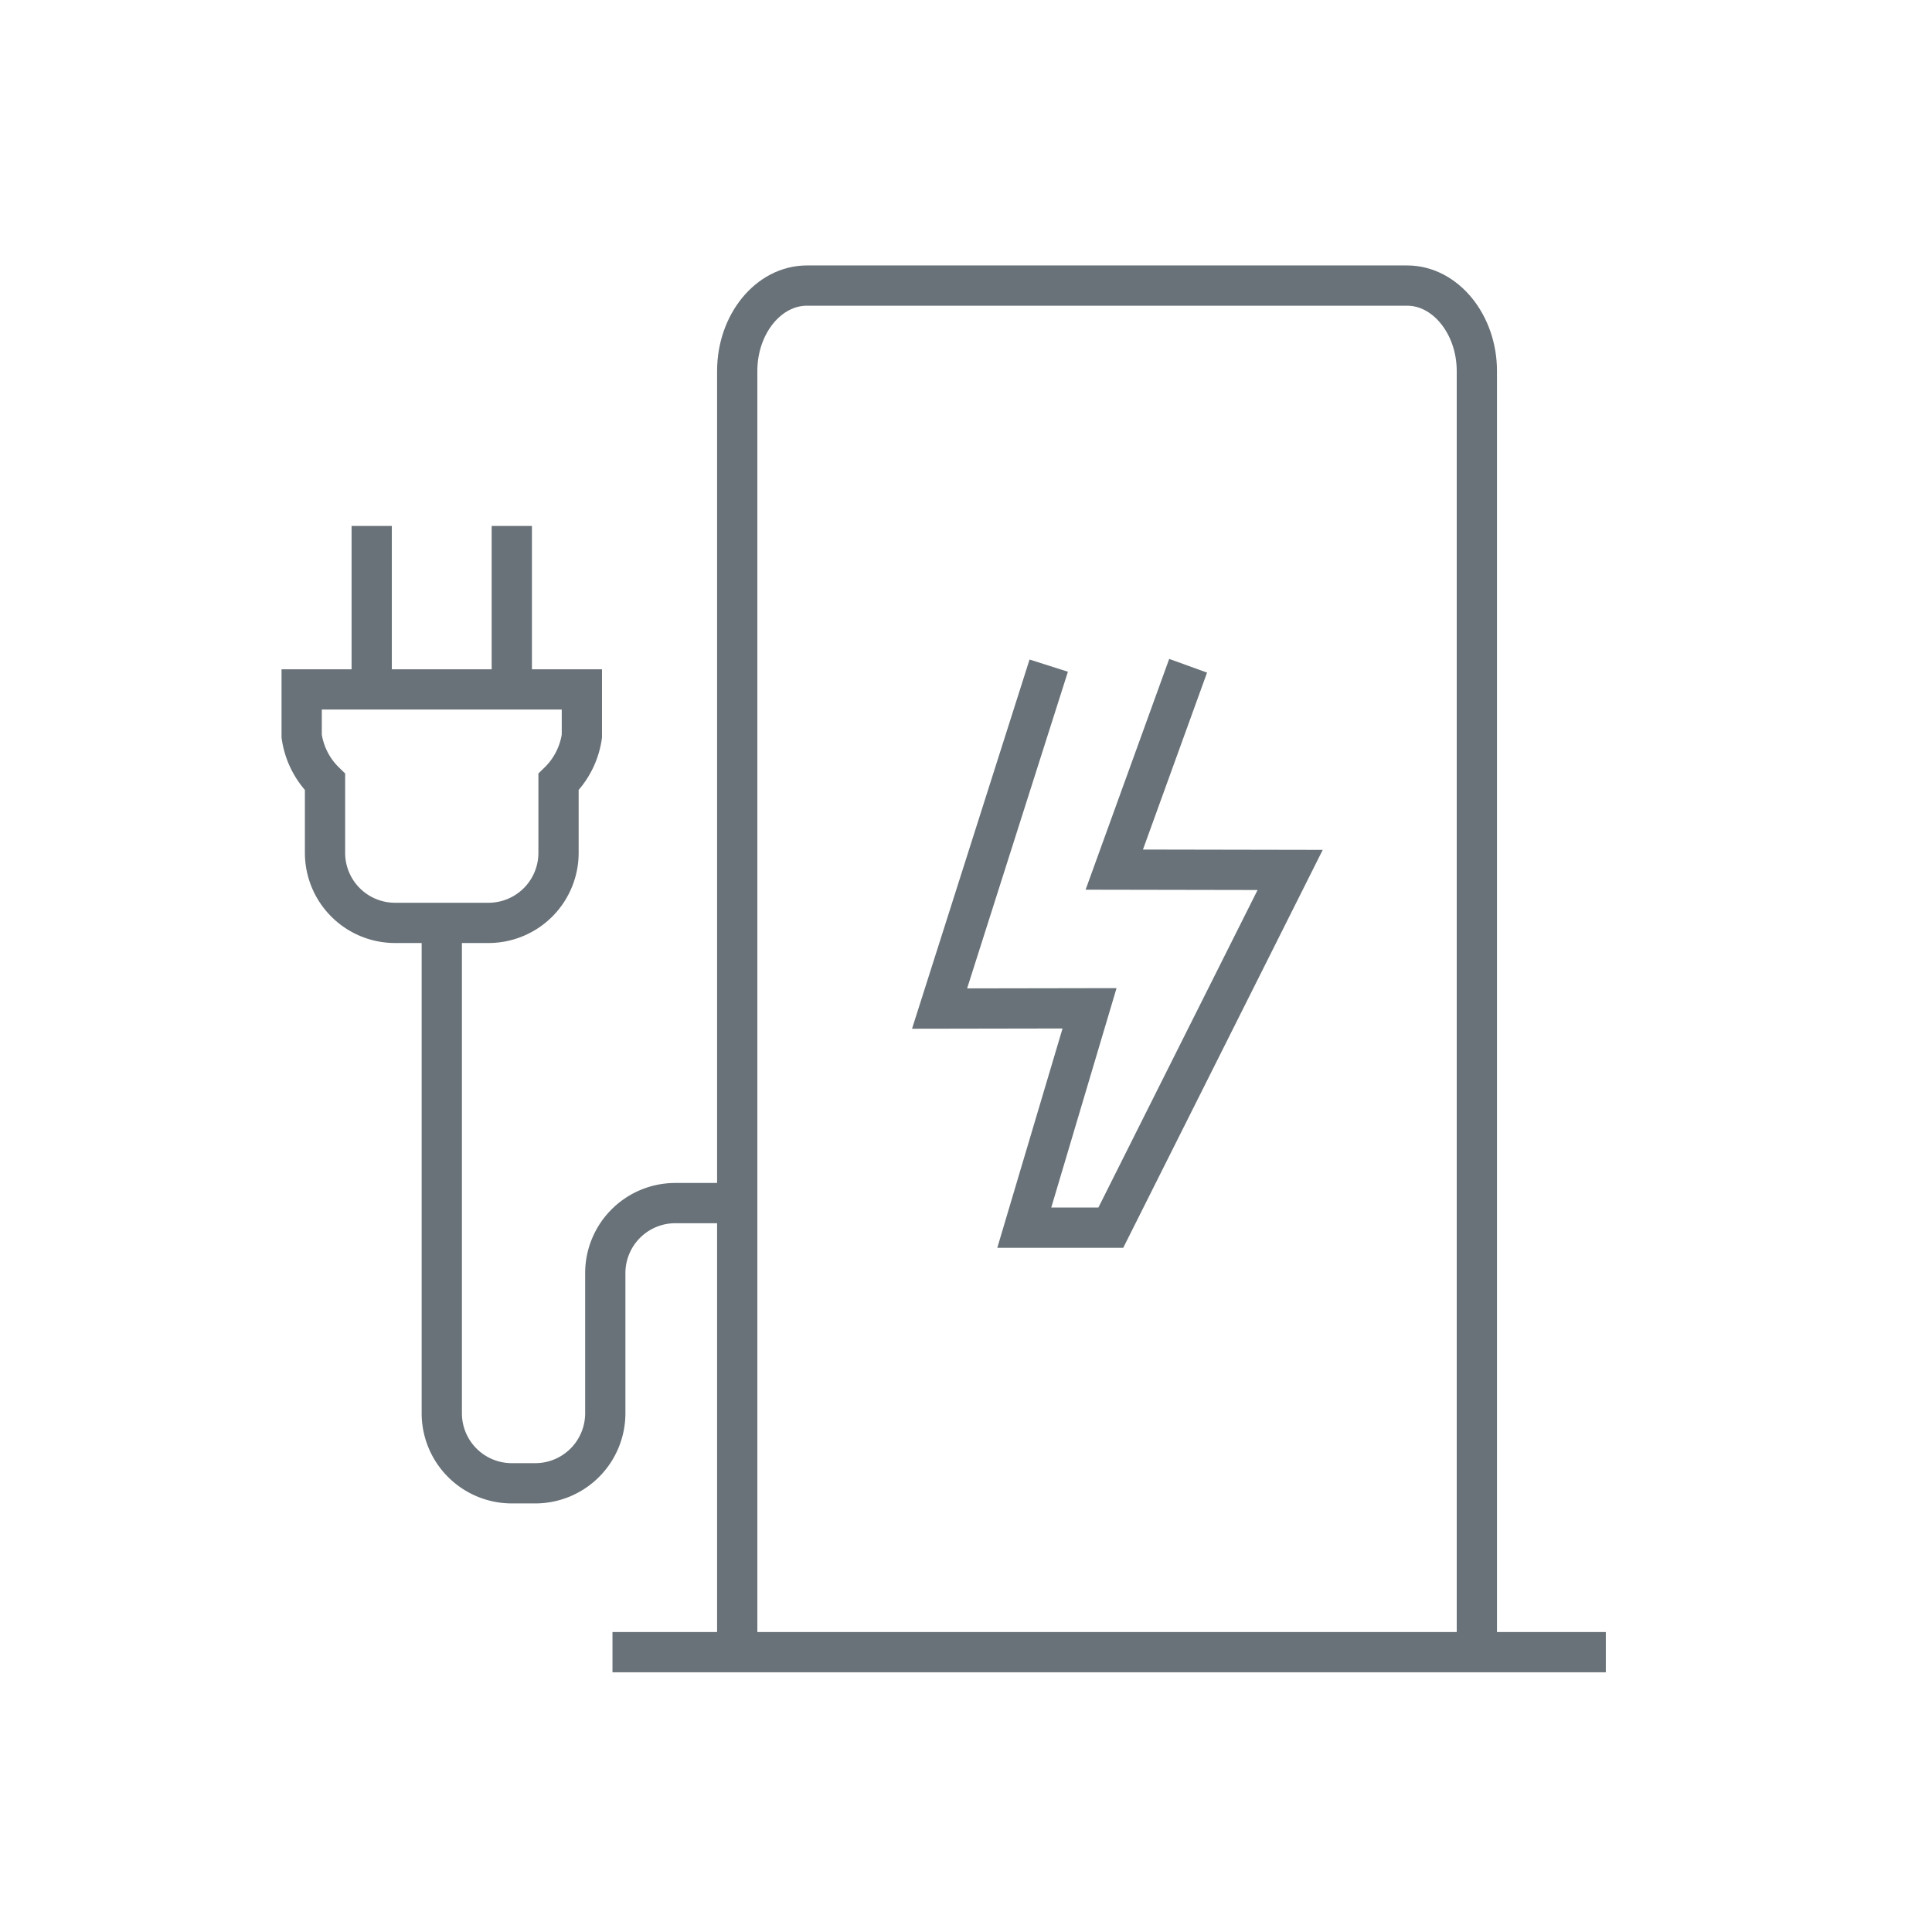
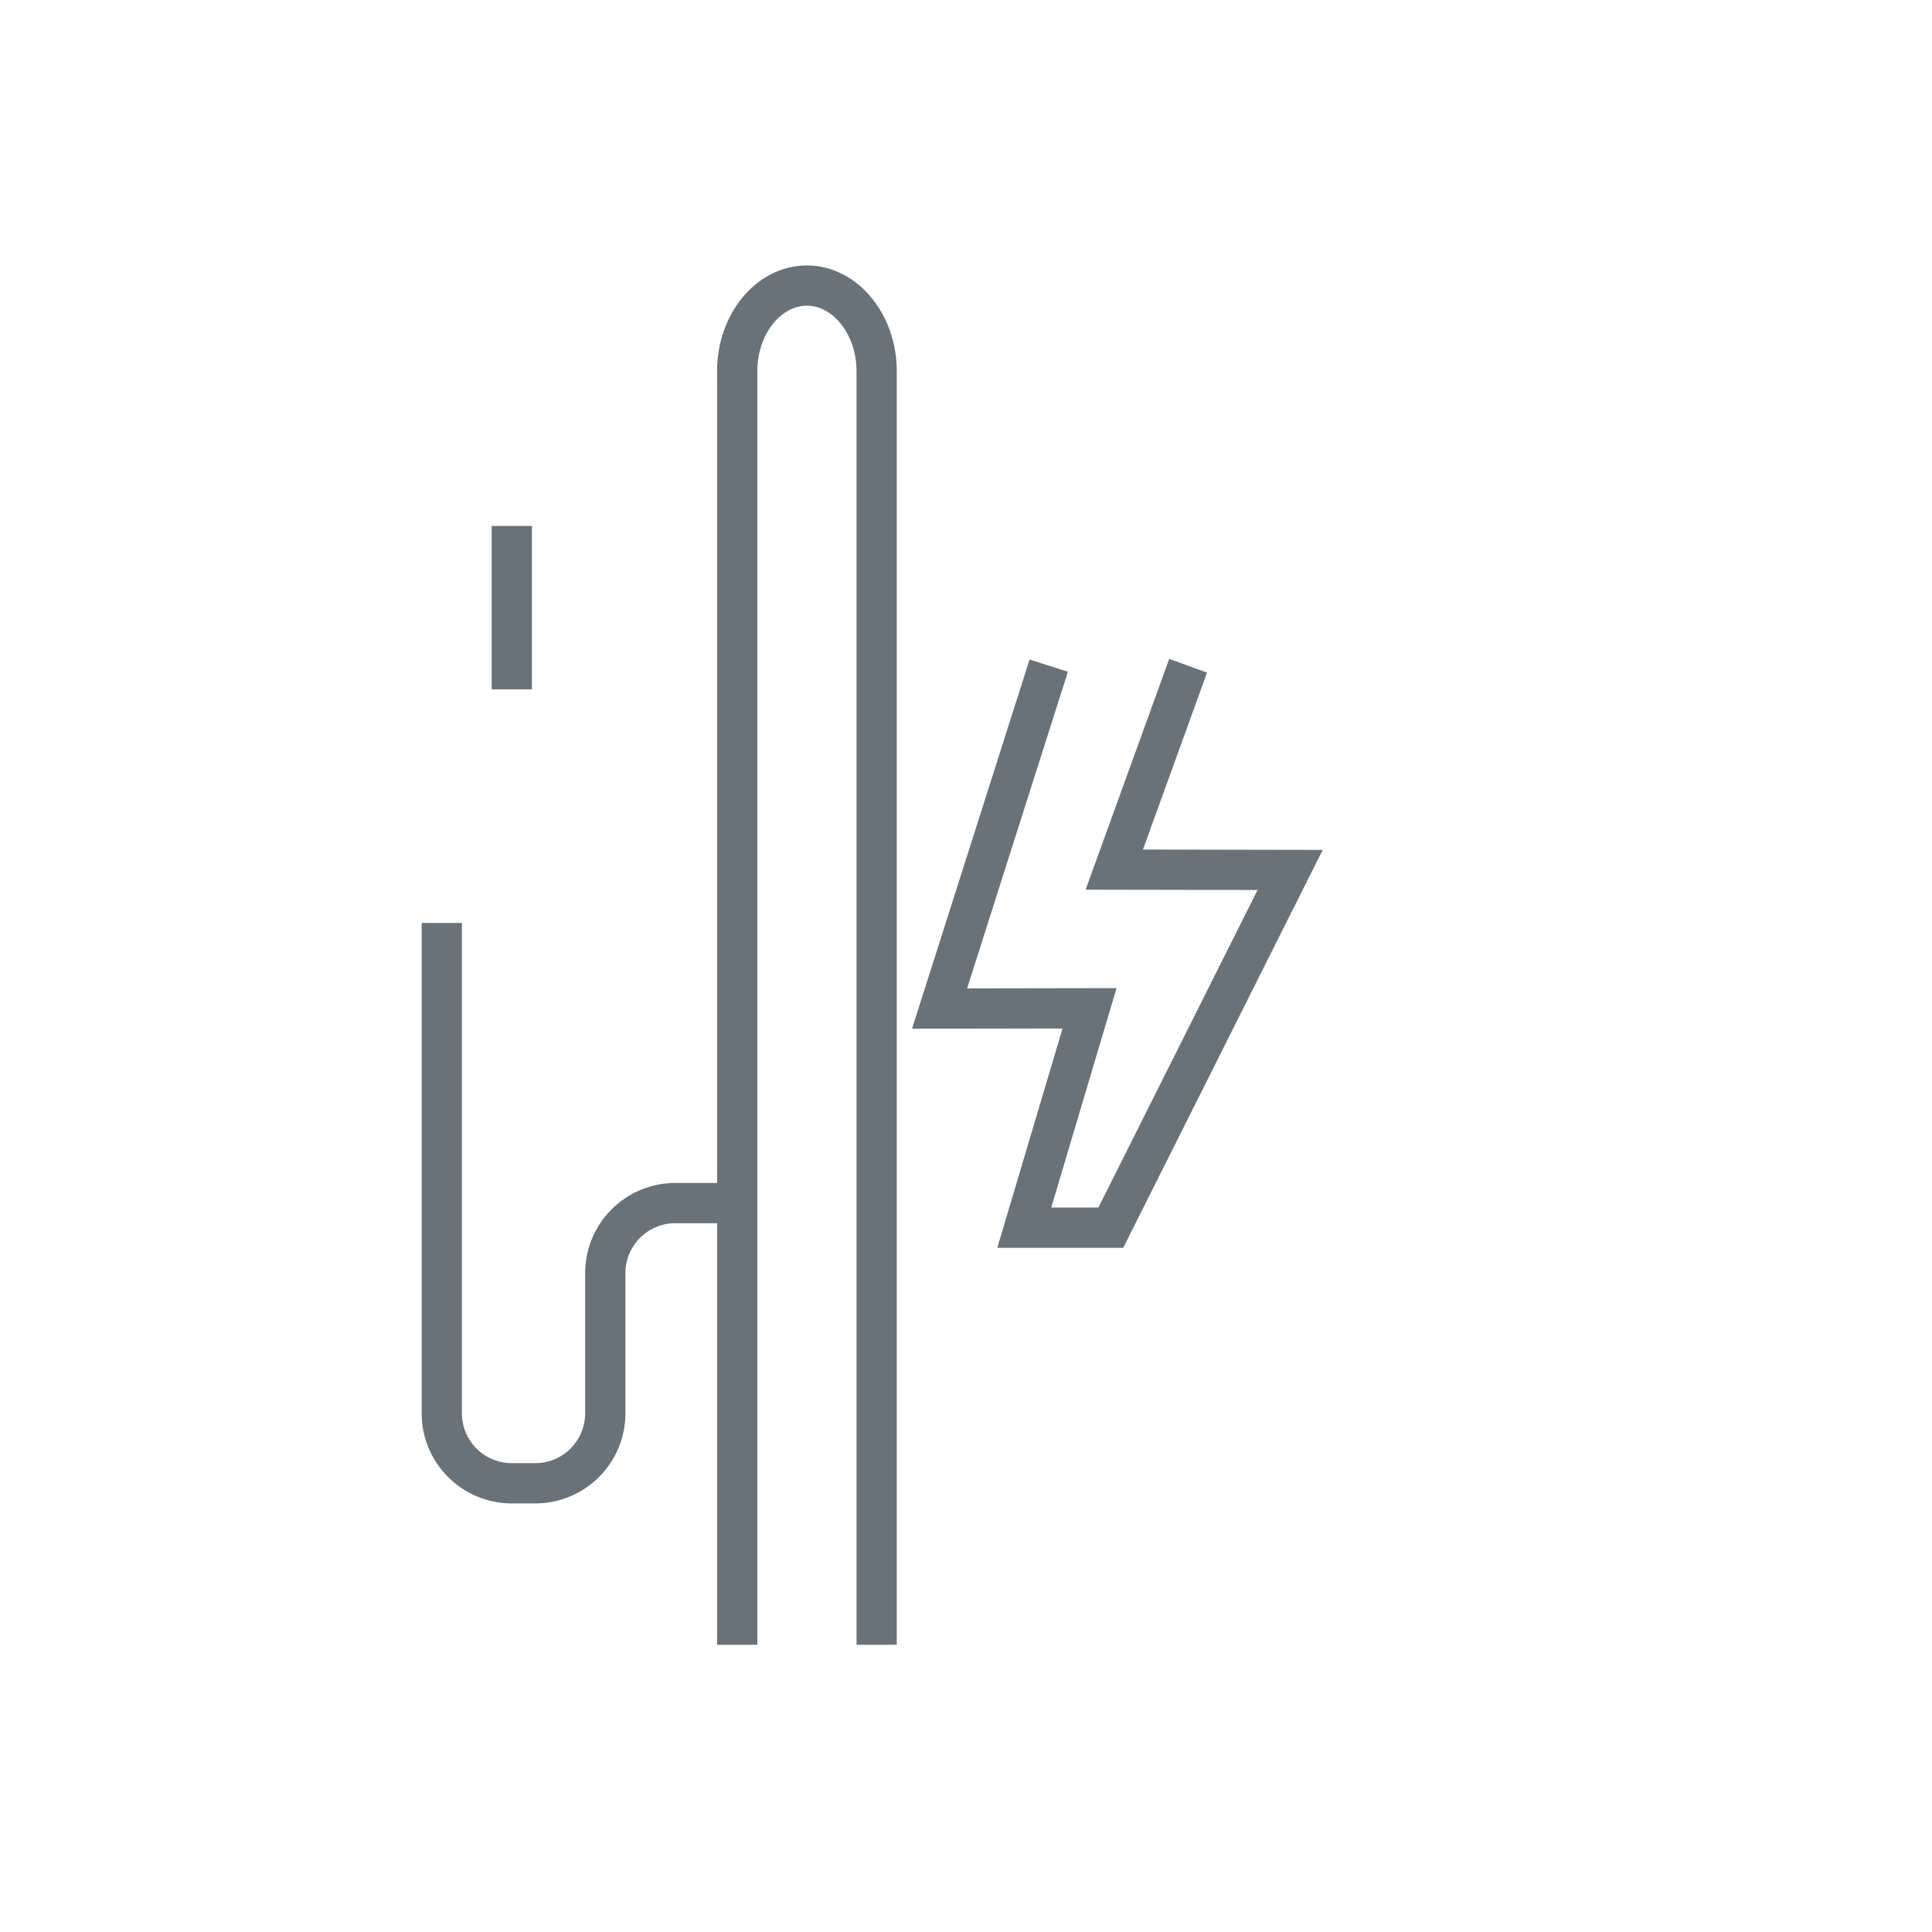
<svg xmlns="http://www.w3.org/2000/svg" width="96" height="96" viewBox="0 0 96 96">
  <g data-name="그룹 3556">
-     <path data-name="선 411" transform="translate(30.434 82.095)" style="fill:none;stroke:#697278;stroke-miterlimit:10;stroke-width:2px" d="M0 0h49.358" />
    <path data-name="패스 6353" d="m34.781 10.958-3.669 10.13 8.739.016-8.911 17.775h-4.3l3.243-10.9-7.452.013 5.424-17.04" transform="translate(24.256 22.123)" style="fill:none;stroke:#697278;stroke-miterlimit:10;stroke-width:2px" />
-     <path data-name="패스 6370" d="M16.469 68.537V5.246C16.469 2.911 18.026 1 19.933 1h29.824c1.905 0 3.464 1.928 3.464 4.246v63.291" transform="translate(20.163 13.19)" style="fill:none;stroke:#697278;stroke-miterlimit:10;stroke-width:2px" />
-     <path data-name="선 412" transform="translate(18.47 26.134)" style="fill:none;stroke:#697278;stroke-miterlimit:10;stroke-width:2px" d="M0 8.121V0" />
+     <path data-name="패스 6370" d="M16.469 68.537V5.246C16.469 2.911 18.026 1 19.933 1c1.905 0 3.464 1.928 3.464 4.246v63.291" transform="translate(20.163 13.19)" style="fill:none;stroke:#697278;stroke-miterlimit:10;stroke-width:2px" />
    <path data-name="선 413" transform="translate(25.431 26.134)" style="fill:none;stroke:#697278;stroke-miterlimit:10;stroke-width:2px" d="M0 8.121V0" />
-     <path data-name="패스 6371" d="M1 15.343v2.321a3.961 3.961 0 0 0 1.16 2.279v3.521a3.481 3.481 0 0 0 3.481 3.481h4.641a3.481 3.481 0 0 0 3.481-3.481v-3.521a3.961 3.961 0 0 0 1.16-2.279v-2.321z" transform="translate(13.99 18.913)" style="fill:none;stroke:#697278;stroke-miterlimit:10;stroke-width:2px" />
    <path data-name="패스 6372" d="M21.057 37.558h-3.48a3.481 3.481 0 0 0-3.477 3.48V48a3.48 3.48 0 0 1-3.479 3.481H9.455A3.48 3.48 0 0 1 5.976 48V23.636" transform="translate(15.976 22.223)" style="fill:none;stroke:#697278;stroke-miterlimit:10;stroke-width:2px" />
  </g>
</svg>